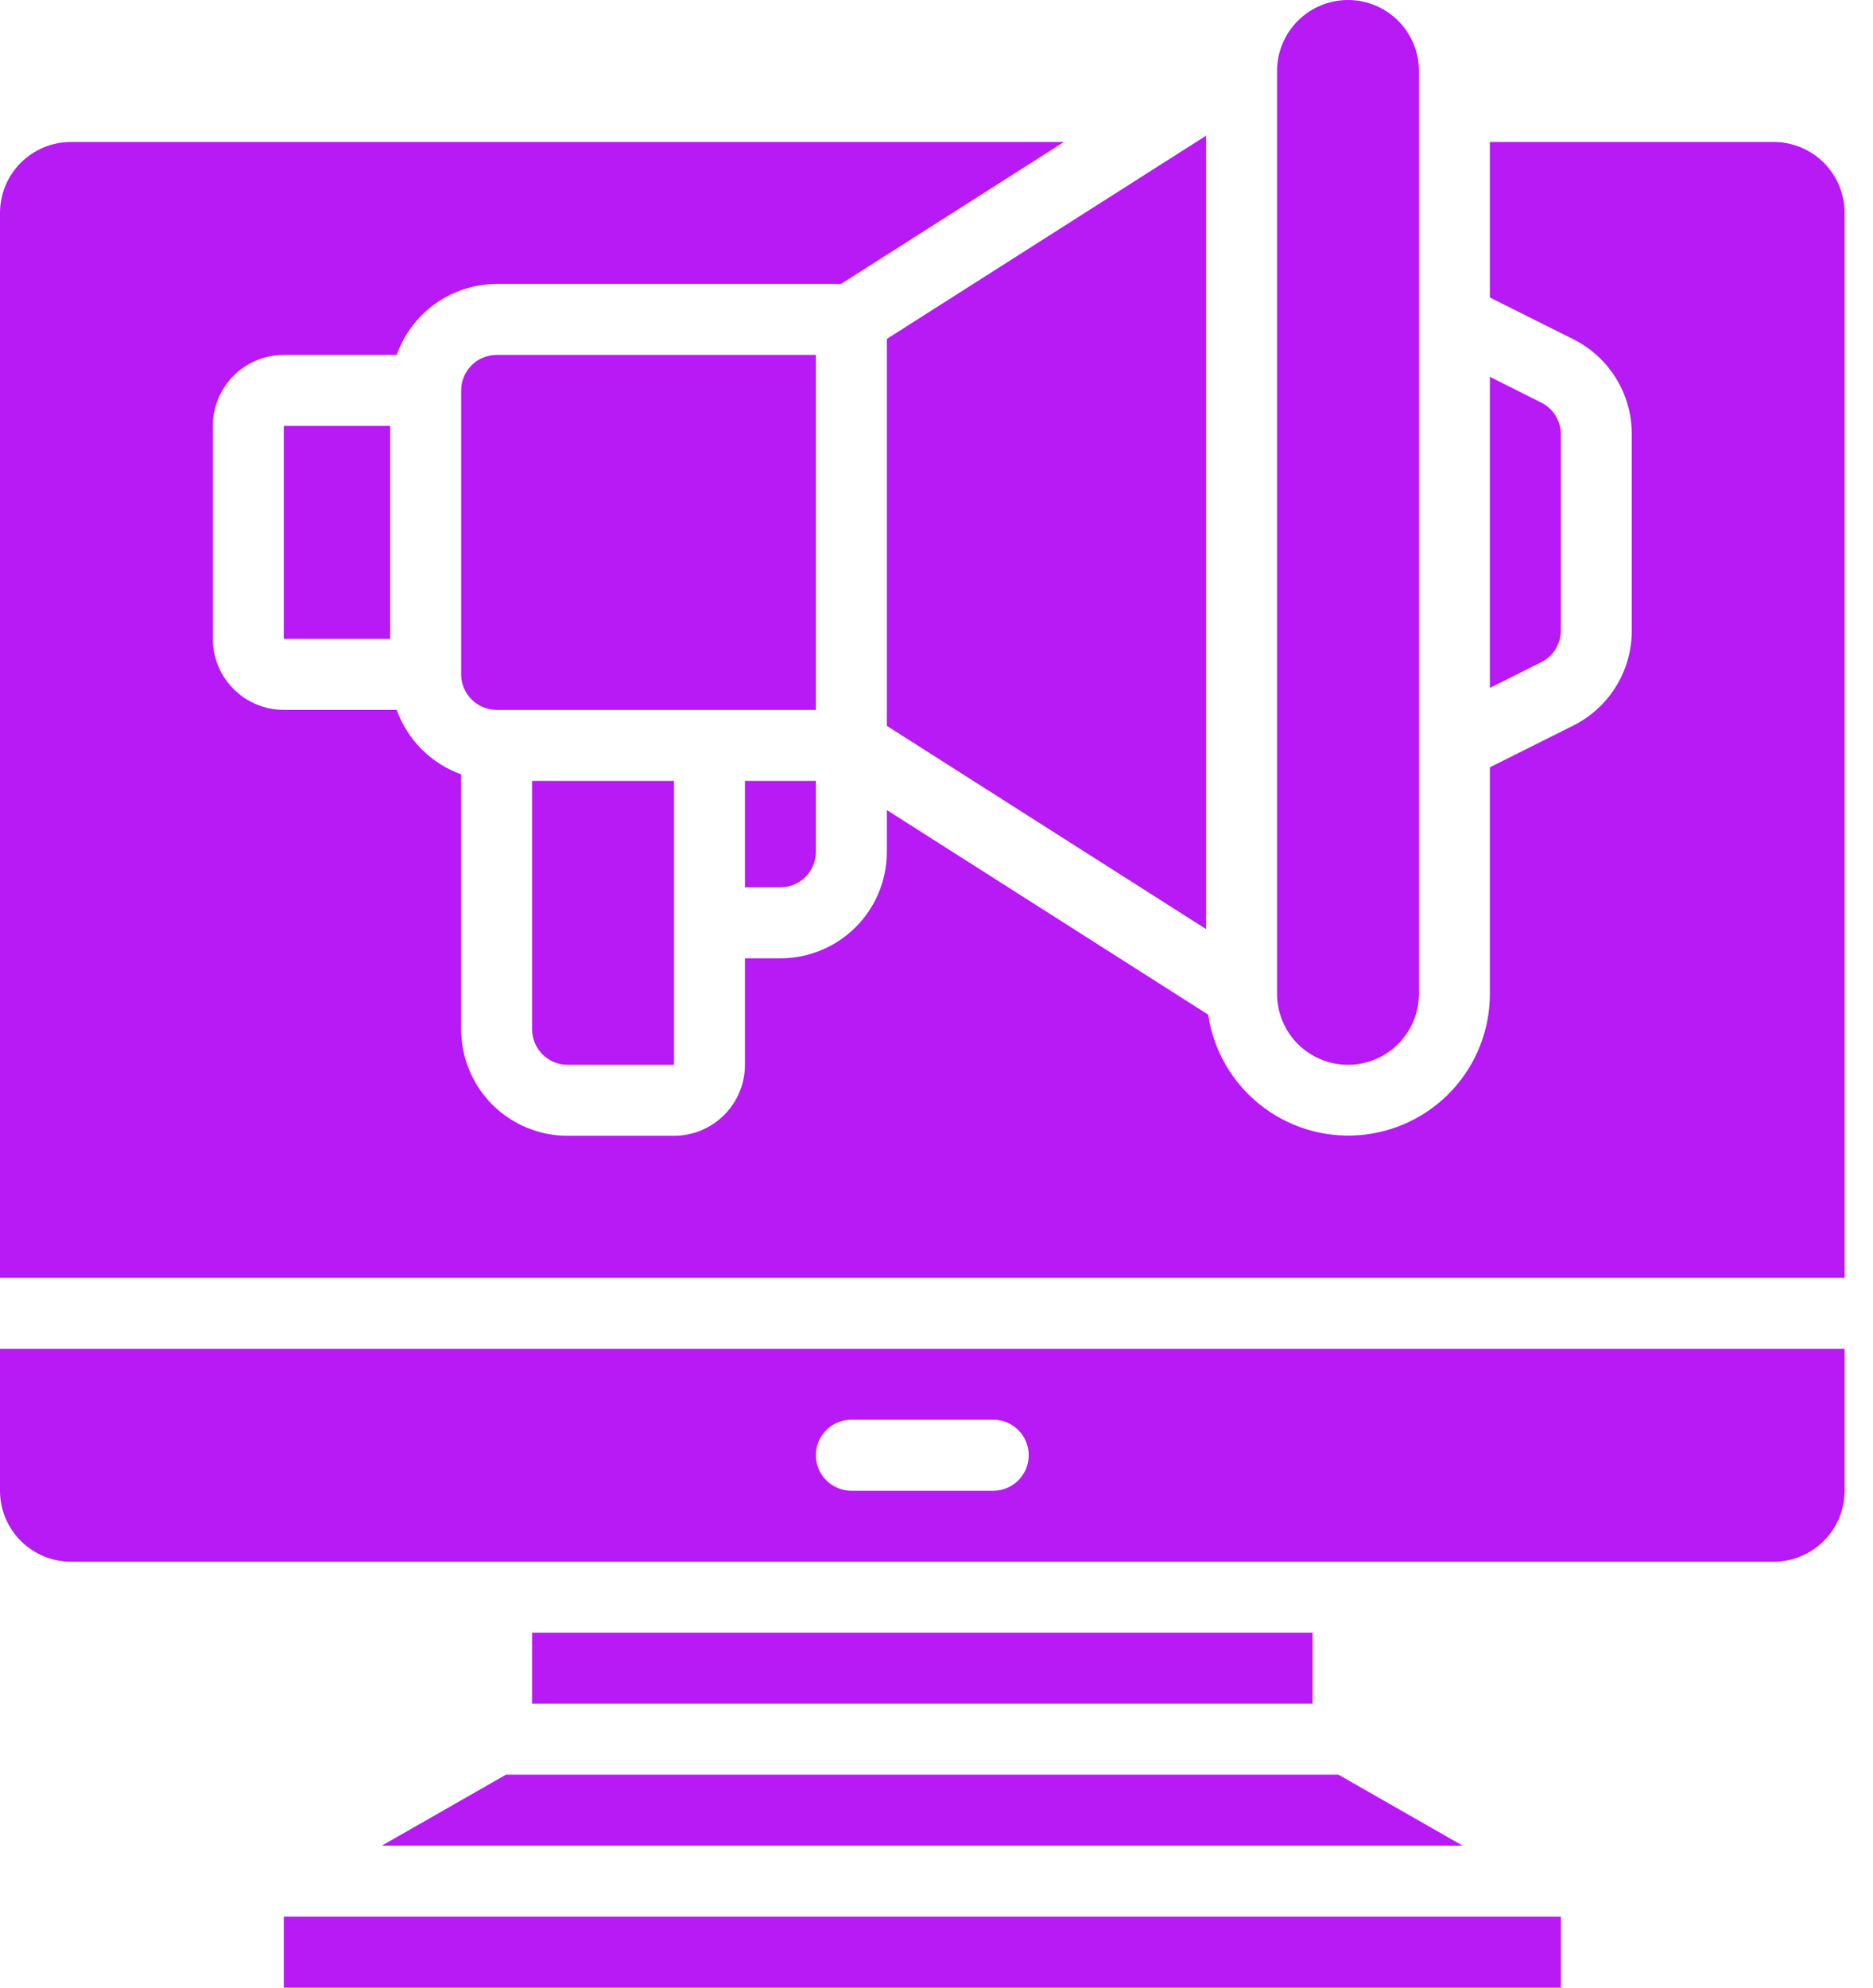
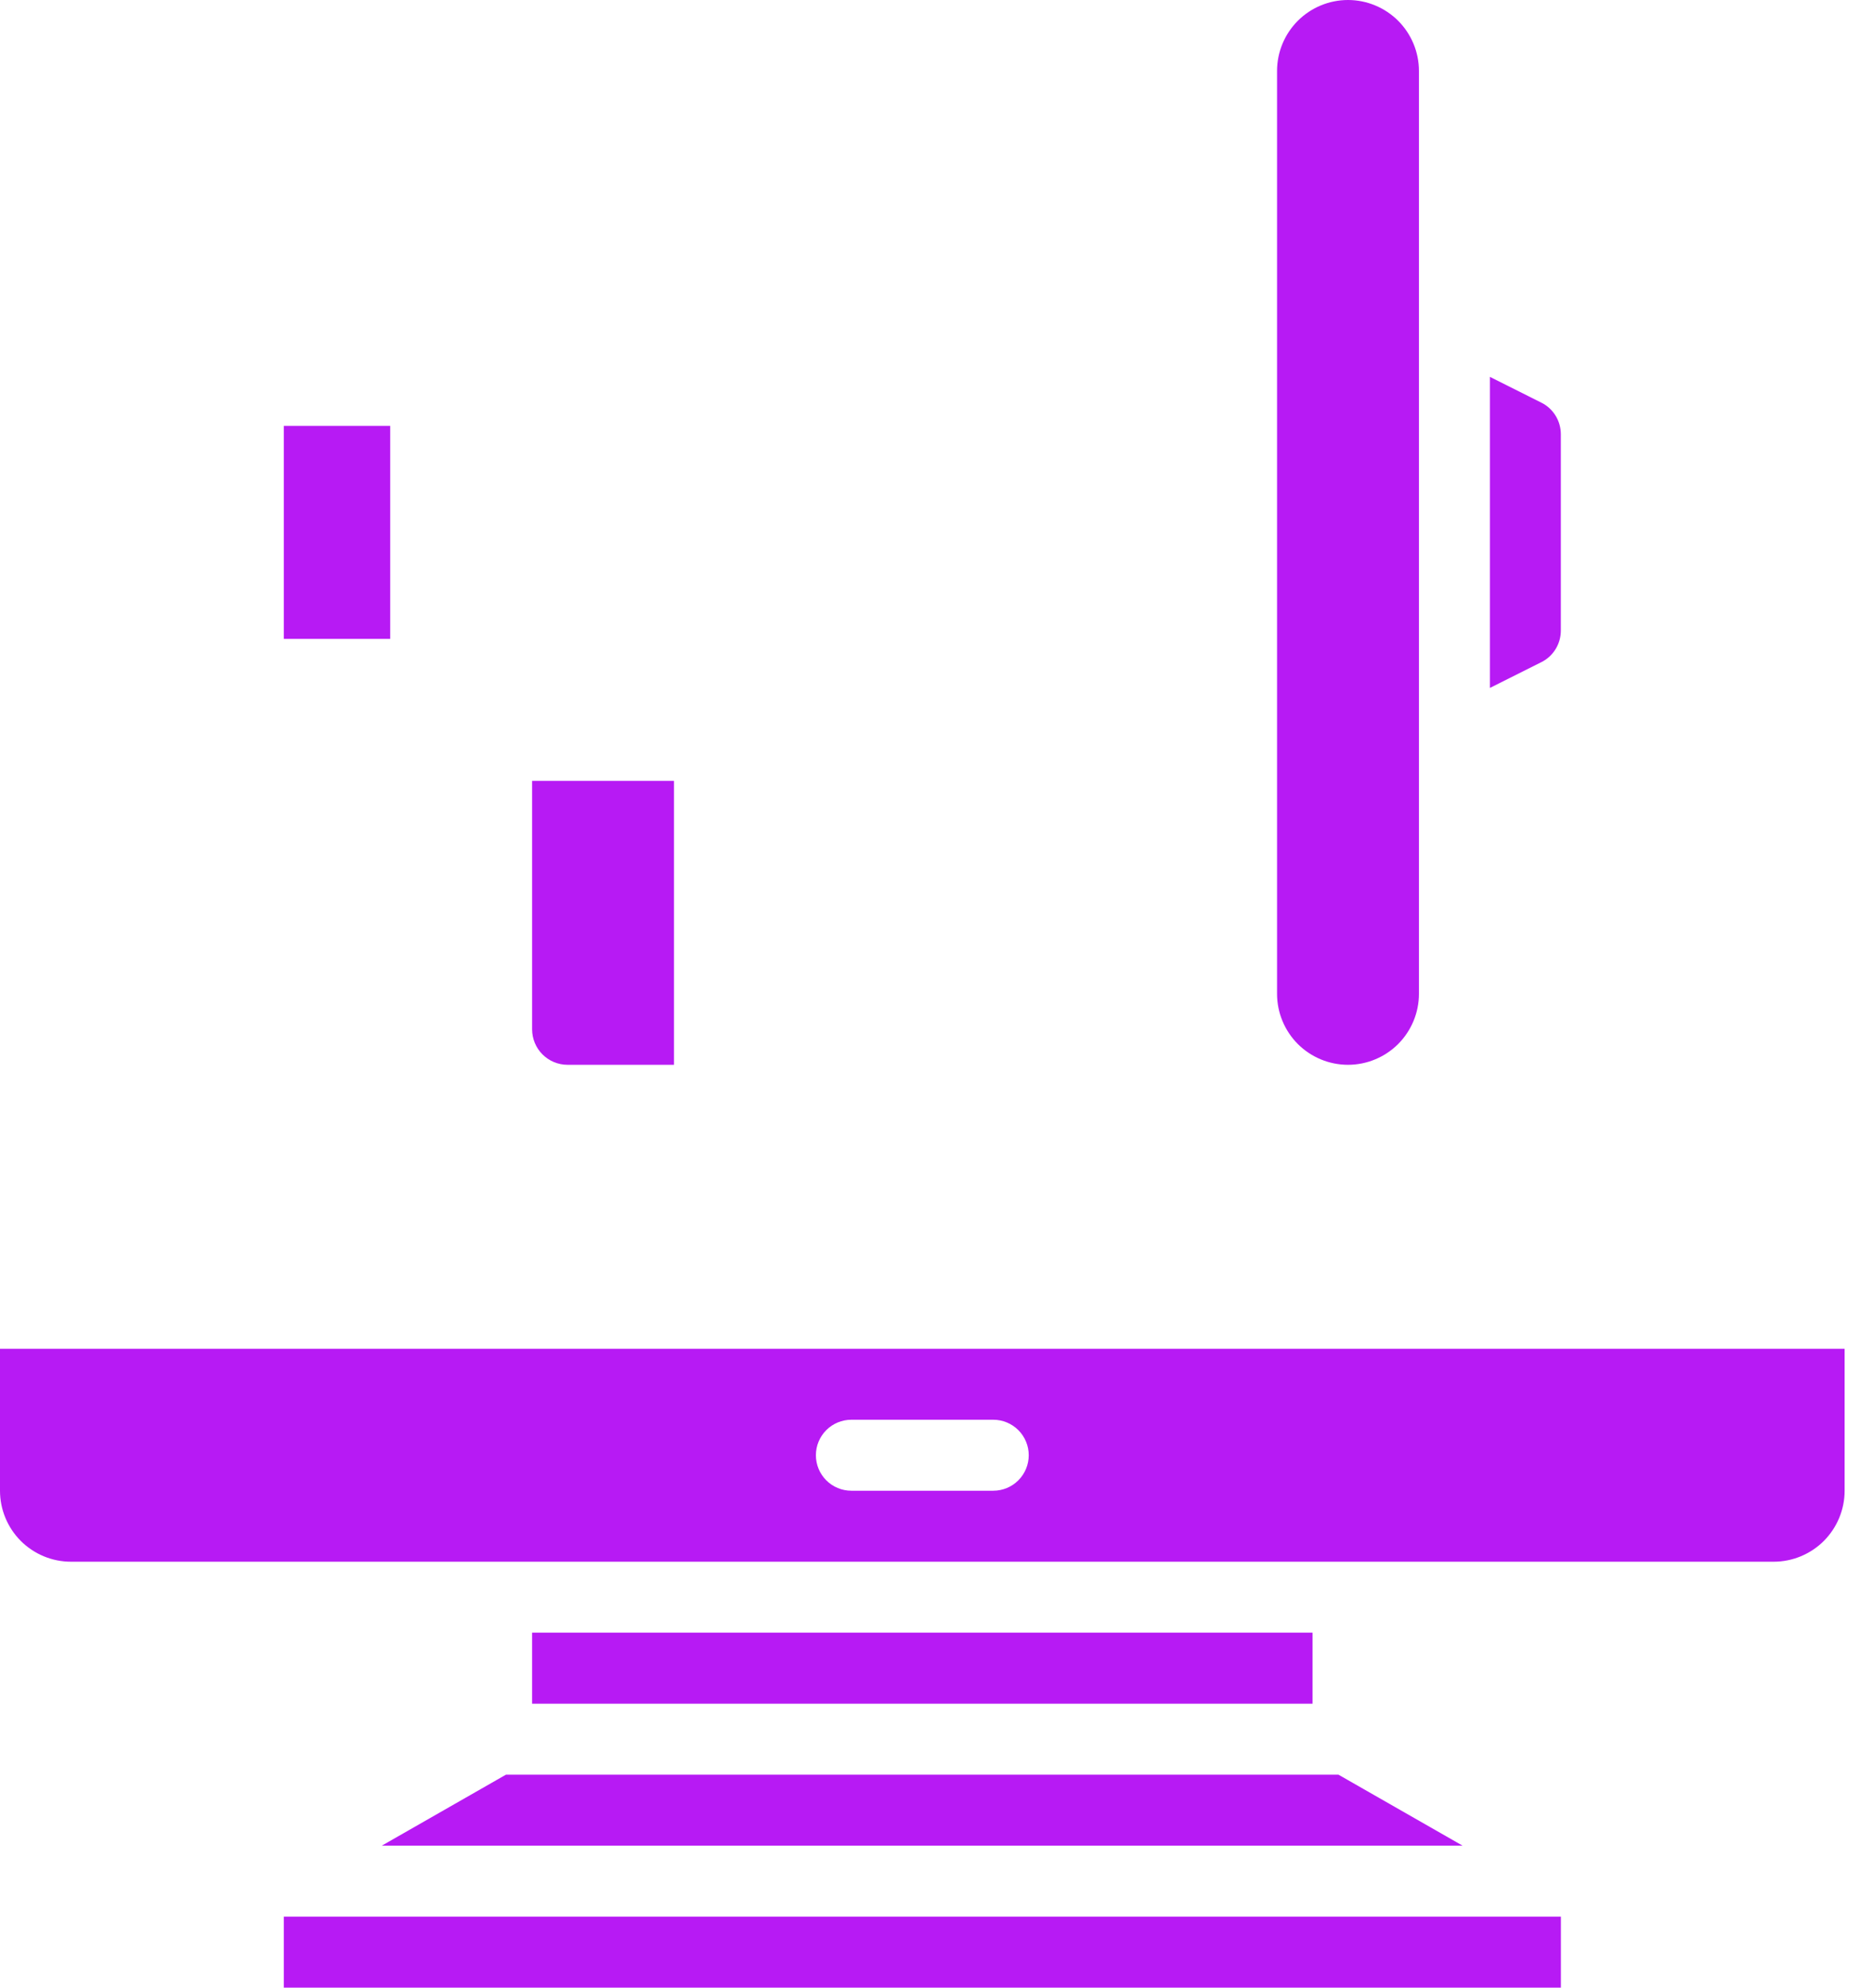
<svg xmlns="http://www.w3.org/2000/svg" width="33" height="35" viewBox="0 0 33 35" fill="none">
  <path d="M0 26.25C0 26.581 0.132 26.899 0.366 27.134C0.601 27.368 0.918 27.5 1.25 27.5H31.25C31.581 27.5 31.899 27.368 32.134 27.134C32.368 26.899 32.5 26.581 32.5 26.25V23.75H0V26.25ZM15 25H17.5C17.666 25 17.825 25.066 17.942 25.183C18.059 25.3 18.125 25.459 18.125 25.625C18.125 25.791 18.059 25.95 17.942 26.067C17.825 26.184 17.666 26.25 17.5 26.25H15C14.834 26.25 14.675 26.184 14.558 26.067C14.441 25.95 14.375 25.791 14.375 25.625C14.375 25.459 14.441 25.3 14.558 25.183C14.675 25.066 14.834 25 15 25Z" fill="#B71AF4" />
  <path d="M23.125 28.75H9.375V30H23.125V28.75Z" fill="#B71AF4" />
  <path d="M6.727 32.5H25.769L23.582 31.25H8.914L6.727 32.5Z" fill="#B71AF4" />
  <path d="M27.5 11.102V7.647C27.5 7.531 27.468 7.417 27.407 7.319C27.346 7.22 27.259 7.14 27.154 7.089L26.25 6.636V12.114L27.154 11.661C27.259 11.61 27.346 11.53 27.407 11.431C27.468 11.333 27.5 11.219 27.5 11.102Z" fill="#B71AF4" />
  <path d="M27.501 33.75H5V35H27.501V33.75Z" fill="#B71AF4" />
-   <path d="M15.625 12.782L21.25 16.361V2.389L15.625 5.968V12.782Z" fill="#B71AF4" />
-   <path d="M31.25 2.5H26.25V5.239L27.714 5.971C28.026 6.125 28.288 6.365 28.471 6.661C28.655 6.957 28.751 7.299 28.75 7.647V11.102C28.751 11.451 28.655 11.793 28.471 12.089C28.288 12.385 28.026 12.624 27.714 12.779L26.25 13.511V17.5C26.25 18.13 26.012 18.737 25.584 19.199C25.155 19.661 24.567 19.943 23.939 19.99C23.311 20.036 22.688 19.843 22.196 19.449C21.704 19.056 21.379 18.49 21.287 17.867L15.625 14.264V15C15.625 15.497 15.428 15.974 15.076 16.326C14.724 16.677 14.247 16.875 13.75 16.875H13.125V18.75C13.125 19.081 12.993 19.399 12.759 19.634C12.524 19.868 12.207 20 11.875 20H10C9.503 20 9.026 19.802 8.674 19.451C8.323 19.099 8.125 18.622 8.125 18.125V13.635C7.864 13.542 7.626 13.391 7.43 13.195C7.234 12.999 7.083 12.761 6.99 12.5H5C4.668 12.5 4.351 12.368 4.116 12.134C3.882 11.899 3.75 11.582 3.75 11.25V7.5C3.75 7.168 3.882 6.851 4.116 6.616C4.351 6.382 4.668 6.25 5 6.25H6.99C7.119 5.886 7.357 5.57 7.672 5.346C7.987 5.123 8.364 5.002 8.75 5H14.818L18.746 2.5H1.25C0.918 2.5 0.601 2.632 0.366 2.866C0.132 3.101 0 3.418 0 3.75V22.5H32.5V3.75C32.5 3.418 32.368 3.101 32.134 2.866C31.899 2.632 31.581 2.5 31.25 2.5Z" fill="#B71AF4" />
  <path d="M11.875 13.75H9.375V18.125C9.375 18.291 9.441 18.45 9.558 18.567C9.675 18.684 9.834 18.75 10 18.75H11.875V13.75Z" fill="#B71AF4" />
  <path d="M6.875 7.5H5V11.25H6.875V7.5Z" fill="#B71AF4" />
-   <path d="M14.375 6.25H8.75C8.584 6.25 8.425 6.316 8.308 6.433C8.191 6.55 8.125 6.709 8.125 6.875V11.875C8.125 12.041 8.191 12.2 8.308 12.317C8.425 12.434 8.584 12.5 8.75 12.5H14.375V6.25Z" fill="#B71AF4" />
-   <path d="M13.75 15.625C13.916 15.625 14.075 15.559 14.192 15.442C14.309 15.325 14.375 15.166 14.375 15V13.75H13.125V15.625H13.75Z" fill="#B71AF4" />
  <path d="M25 17.5V1.25C25 0.918 24.868 0.601 24.634 0.366C24.399 0.132 24.081 0 23.75 0C23.419 0 23.101 0.132 22.866 0.366C22.632 0.601 22.5 0.918 22.5 1.25V17.5C22.5 17.831 22.632 18.149 22.866 18.384C23.101 18.618 23.419 18.75 23.75 18.75C24.081 18.75 24.399 18.618 24.634 18.384C24.868 18.149 25 17.831 25 17.5Z" fill="#B71AF4" />
</svg>